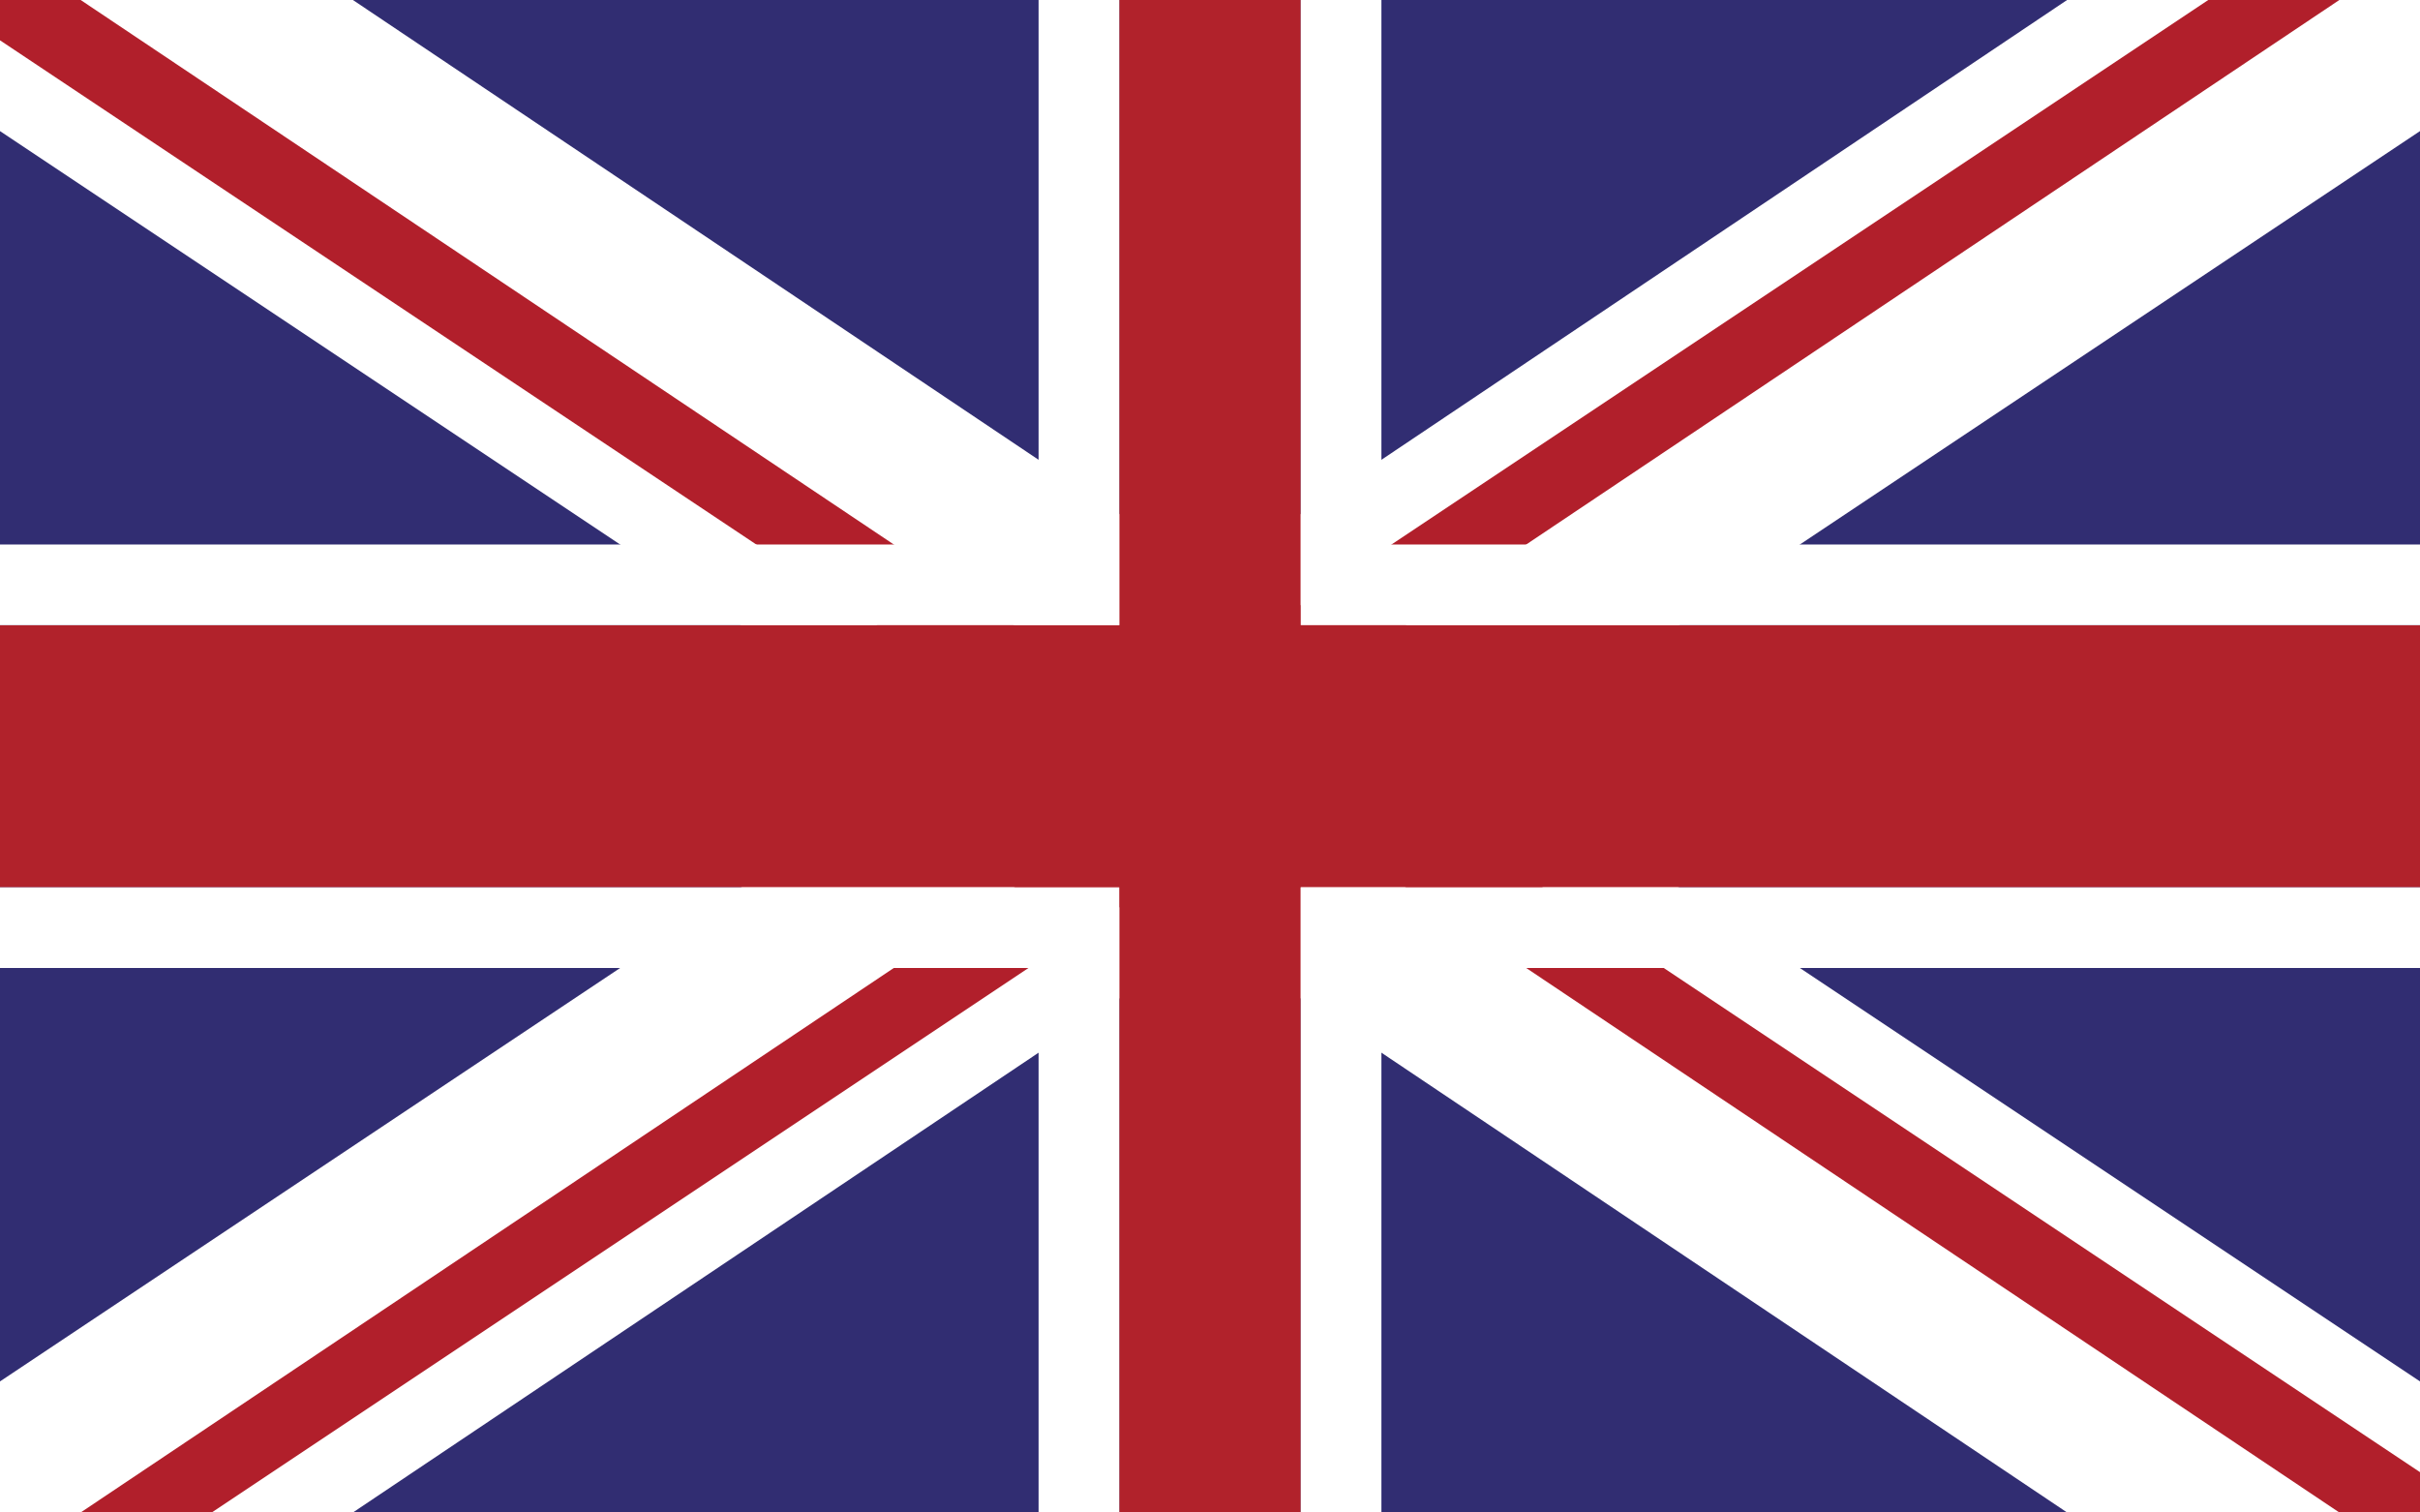
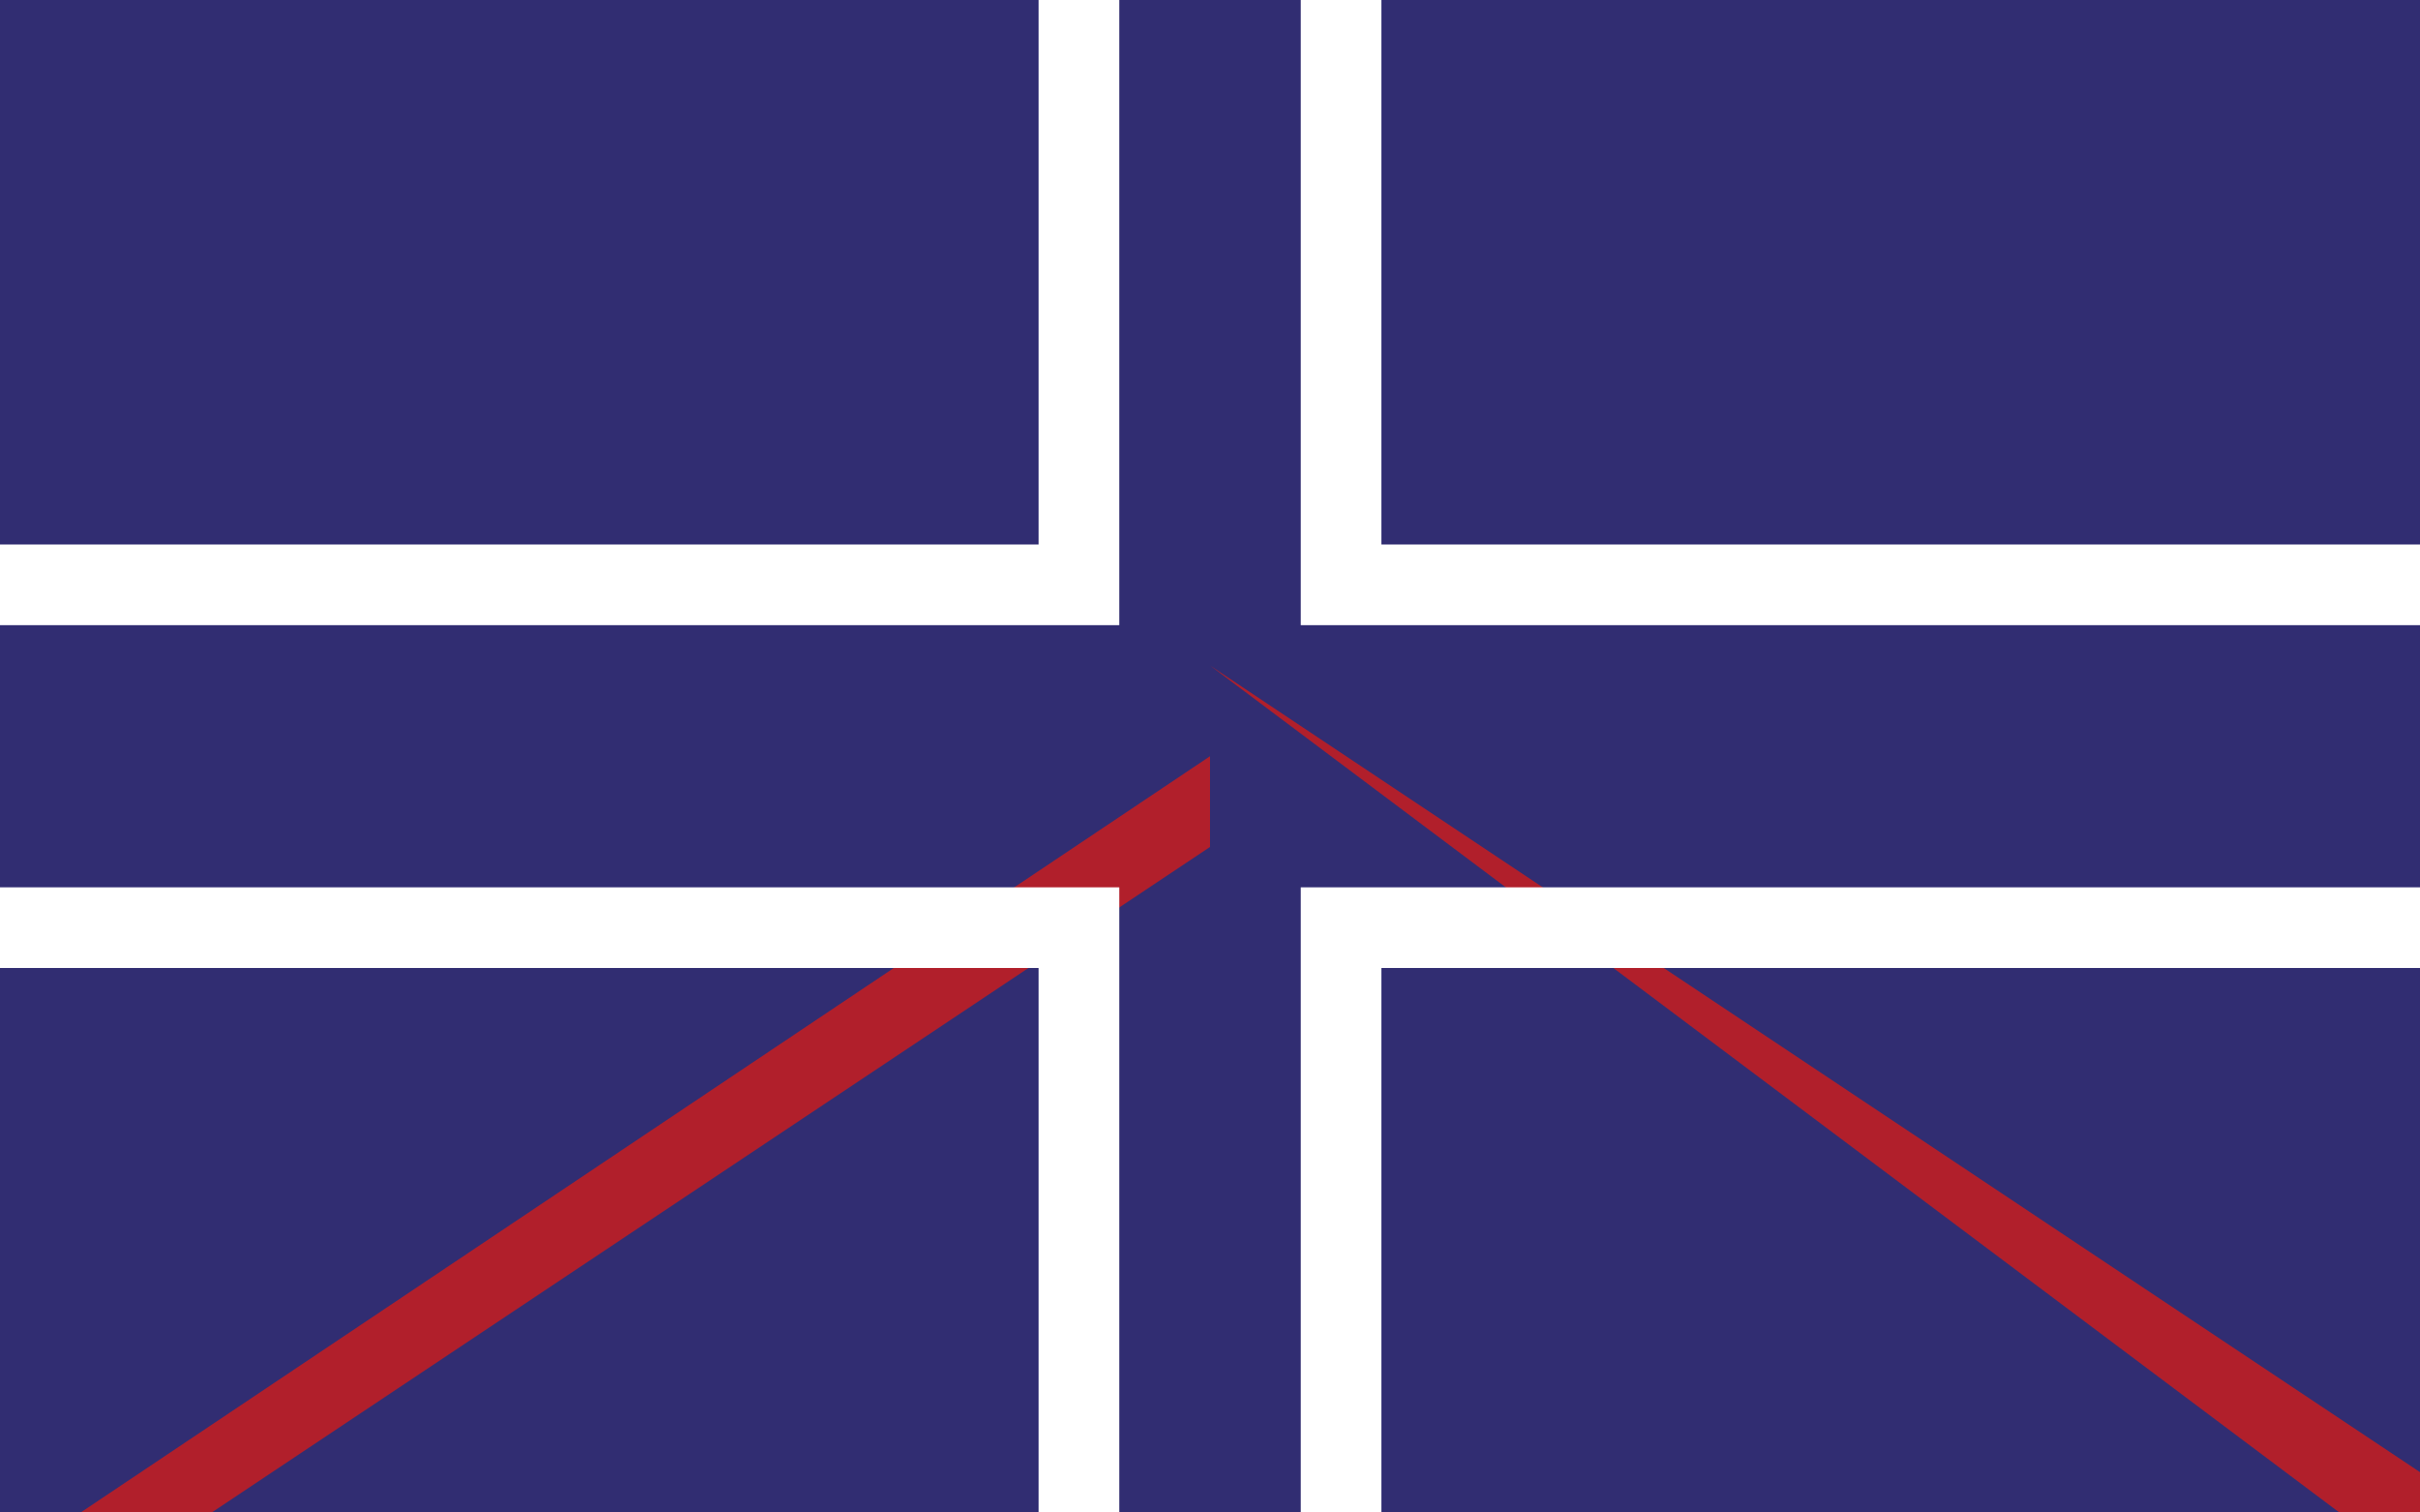
<svg xmlns="http://www.w3.org/2000/svg" viewBox="0 0 24 15">
  <path d="M0 0h24v15H0z" fill="#312d72" />
-   <path d="M24 0h-3.5L12 5.7 3.5 0H0v1.3l9.3 6.2L0 13.7V15h3.5L12 9.3l8.5 5.7H24v-1.3l-9.3-6.2L24 1.3z" fill="#fff" />
  <g fill="#b11f2b">
-     <path d="M.8 0H0v.4l12 8v-.9z" />
-     <path d="M24 14.6l-12-8v.9L23.2 15h.8z" />
+     <path d="M24 14.6l-12-8L23.2 15h.8z" />
    <path d="M.8 15h1.3L12 8.4v-.9z" />
-     <path d="M21.9 0L12 6.6v.9L23.2 0z" />
  </g>
-   <path d="M24 6.2H12.9V0h-1.8v6.2H0v2.6h11.1V15h1.8V8.8H24z" fill="#b1222b" />
  <path d="M10.3 0v5.4H0v.8h11.1V0zM0 9.6h10.3V15h.8V8.8H0zm24-.8H12.9V15h.8V9.6H24zm0-3.4H13.7V0h-.8v6.2H24z" fill="#fff" />
</svg>